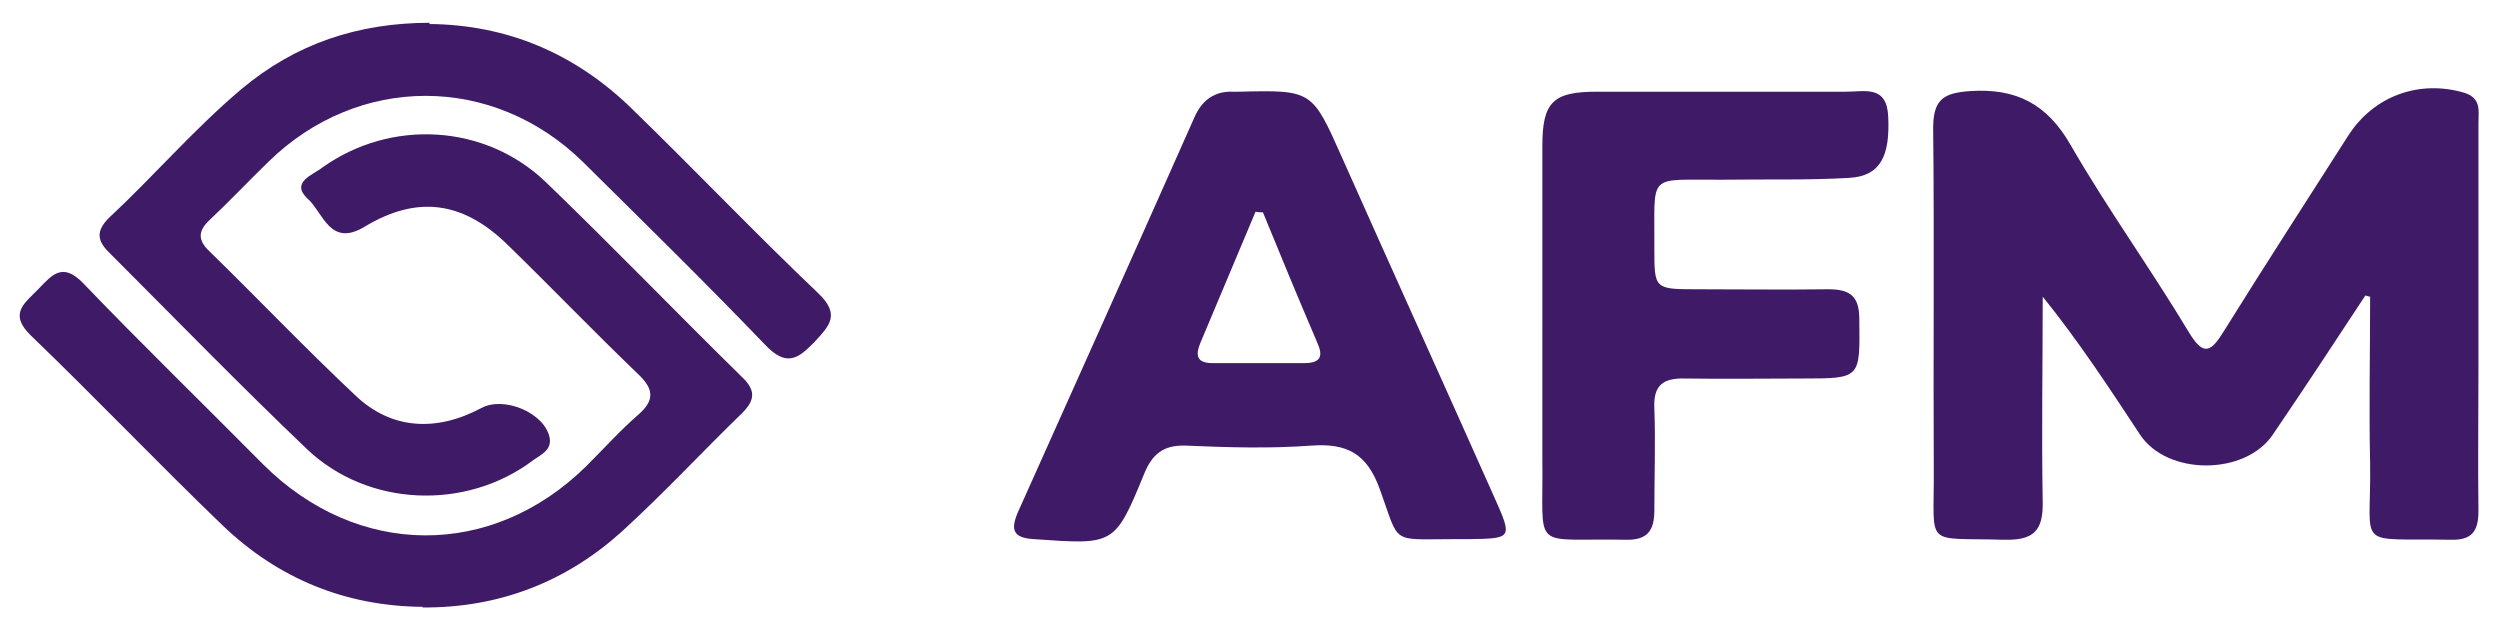
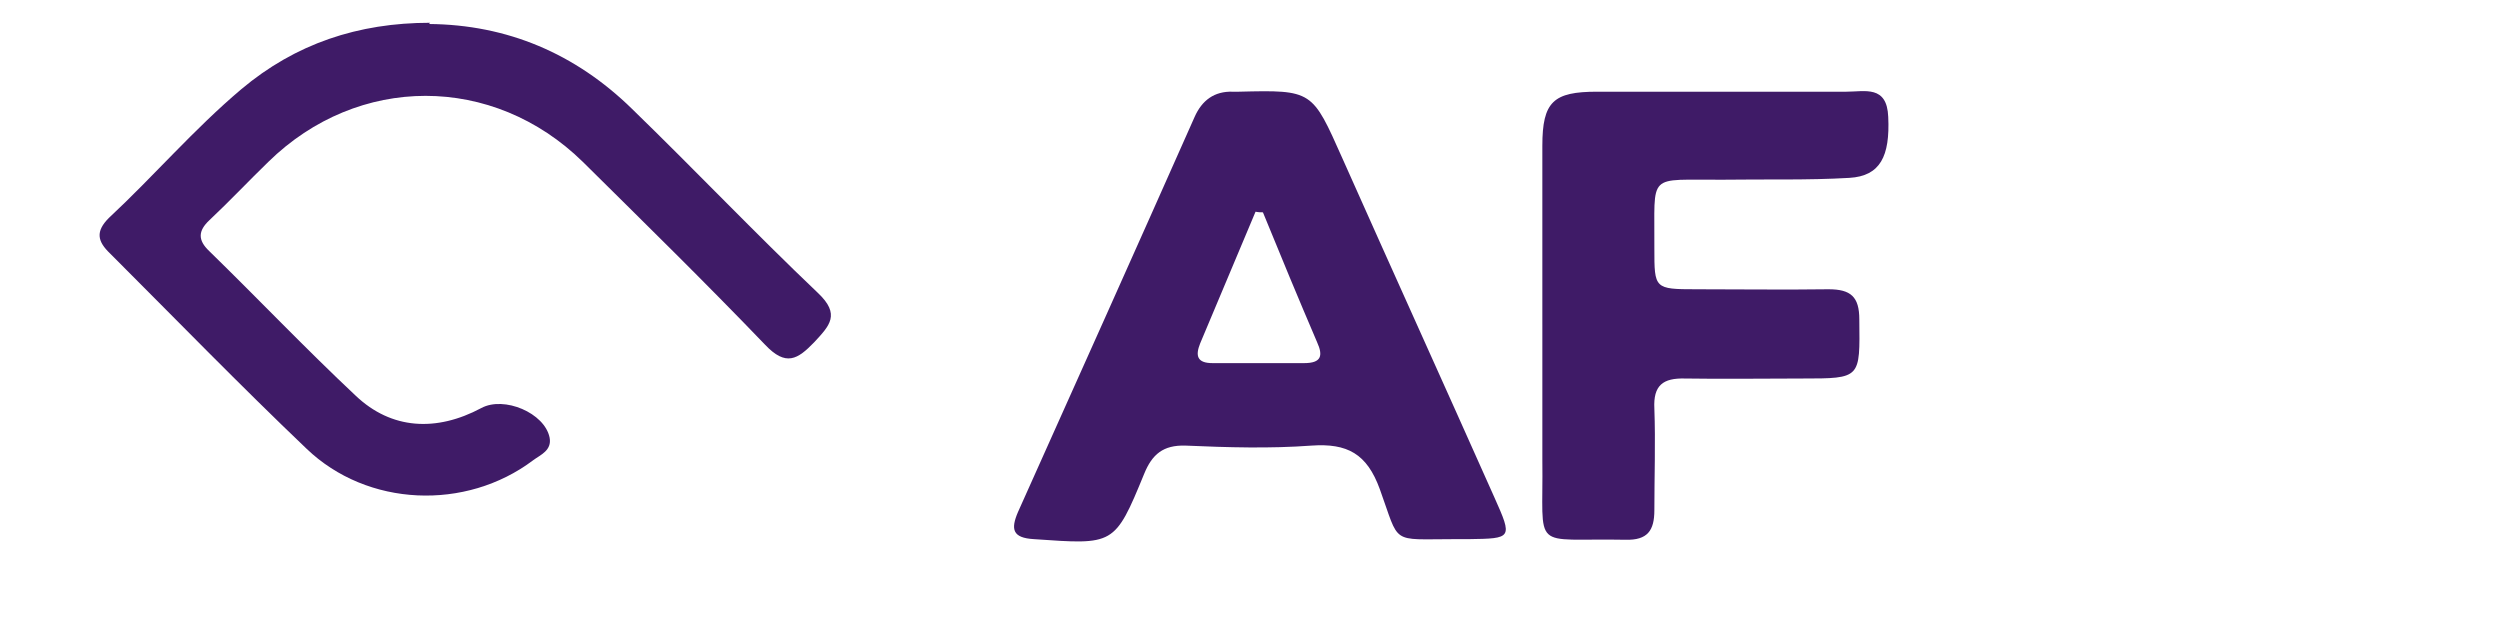
<svg xmlns="http://www.w3.org/2000/svg" id="Laag_1" data-name="Laag 1" version="1.1" viewBox="0 0 406.2 102.5">
  <defs>
    <style>
      .cls-1 {
        fill: #3f1b67;
        stroke-width: 0px;
      }
    </style>
  </defs>
-   <path class="cls-1" d="M384.4,47.9c-5,7.6-10,15.2-15.1,22.7-4.5,6.7-17.2,6.7-21.6,0-5-7.6-10-15.2-15.8-22.4,0,11.1-.2,22.2,0,33.3.1,4.9-1.6,6.3-6.3,6.2-13.2-.4-11.3,1.5-11.4-11.4-.1-18.5.1-37-.1-55.4,0-4.6,1.5-5.8,6-6.1,7.5-.5,12.5,2.1,16.3,8.7,6,10.4,13,20.1,19.2,30.4,2.5,4.2,3.7,3.2,5.8-.2,6.6-10.6,13.4-21.1,20.1-31.6,4.2-6.6,11.7-9.2,19-7,2.7.9,2.2,3,2.2,4.9,0,13.3,0,26.6,0,40,0,7.7-.1,15.3,0,23,0,3.4-1.1,4.8-4.6,4.7-15.7-.3-12.8,1.8-13-12.3-.2-9.1,0-18.2,0-27.2-.3,0-.6-.2-.9-.2Z" />
  <path class="cls-1" d="M236.3,87.6c-10.5,0-8.8,1-12.1-8.1-2.1-5.8-5.3-7.5-11.1-7.1-6.8.5-13.6.3-20.5,0-3.6-.1-5.4,1.4-6.7,4.6-4.8,11.7-4.9,11.5-17.9,10.6-3.5-.2-3.8-1.6-2.6-4.4,9.6-21.4,19.2-42.8,28.7-64.2,1.2-2.7,3.2-4.2,6.2-4.1.3,0,.7,0,1,0,12-.3,11.9-.2,16.8,10.8,8.2,18.4,16.5,36.7,24.7,55.1,3,6.7,2.9,6.7-4.2,6.8-.8,0-1.7,0-2.5,0ZM205.3,34.5c-.4,0-.8,0-1.3-.1-3,7.1-6,14.3-9,21.4-.8,2-.5,3.2,2,3.2,5,0,10,0,14.9,0,2.8,0,3.1-1.2,2.1-3.4-3-7-5.9-14-8.8-21.1Z" />
-   <path class="cls-1" d="M68.7,98.6c-12.6-.1-23.5-4.6-32.5-13.2-10.6-10.2-20.7-20.8-31.2-30.9-3.7-3.6-.9-5.3,1.3-7.6,2.2-2.3,3.9-4.3,7.2-.9,9.6,10,19.5,19.6,29.2,29.4,15.3,15.3,37.2,15.5,52.6.3,2.8-2.8,5.5-5.8,8.5-8.4,2.7-2.4,2.3-4.2-.1-6.5-7.2-6.9-14.1-14.1-21.3-21.1-7.2-7-14.6-8-23.1-2.9-5.7,3.5-6.8-2.3-9.3-4.5-2.9-2.7.9-3.9,2.4-5.1,11.1-7.9,26.4-7.1,36.3,2.4,10.8,10.4,21.2,21.2,31.9,31.7,2.2,2.1,2.1,3.7,0,5.8-6.6,6.4-12.8,13.1-19.6,19.3-9.1,8.2-20,12.4-32.4,12.3Z" />
  <path class="cls-1" d="M69.7,3.9c12.7.1,23.8,4.8,33,13.8,10.2,9.9,19.9,20.1,30.2,29.9,3.7,3.5,1.9,5.3-.6,8-2.7,2.8-4.6,4-8,.4-9.7-10.1-19.7-19.9-29.6-29.7-14.6-14.3-36.5-14.3-51.1,0-3.2,3.1-6.3,6.4-9.6,9.5-1.8,1.7-1.9,3.2,0,5,8,7.8,15.7,15.9,23.8,23.5,5.8,5.5,13.1,5.9,20.4,2,3.7-2,10.3.8,11.1,4.8.4,2.1-1.5,2.8-2.7,3.7-10.9,8.2-26.9,7.6-36.8-1.9-10.8-10.3-21.3-21.1-31.9-31.7-2.1-2-2.4-3.6-.2-5.8,7.3-6.8,13.8-14.4,21.5-20.9,8.8-7.4,19-10.8,30.7-10.8Z" />
-   <path class="cls-1" d="M250.6,52.7c0-9.7,0-19.3,0-29,0-7.2,1.8-8.8,8.9-8.8,13.5,0,27,0,40.5,0,3,0,6.6-1.1,6.8,4.1.3,6.4-1.3,9.6-6.3,9.9-6.8.4-13.6.2-20.5.3-12.6.1-11.1-1.4-11.2,11.2,0,6.5,0,6.6,6.8,6.6,7.2,0,14.3.1,21.5,0,3.6,0,5,1.2,5,4.9.1,9.6.3,9.6-9.3,9.6-6.3,0-12.7.1-19,0-3.6-.1-5.2,1.1-5,4.9.2,5.5,0,11,0,16.5,0,3.3-1.1,4.9-4.7,4.8-15.6-.3-13.3,2.2-13.5-13,0-7.3,0-14.7,0-22Z" />
+   <path class="cls-1" d="M250.6,52.7c0-9.7,0-19.3,0-29,0-7.2,1.8-8.8,8.9-8.8,13.5,0,27,0,40.5,0,3,0,6.6-1.1,6.8,4.1.3,6.4-1.3,9.6-6.3,9.9-6.8.4-13.6.2-20.5.3-12.6.1-11.1-1.4-11.2,11.2,0,6.5,0,6.6,6.8,6.6,7.2,0,14.3.1,21.5,0,3.6,0,5,1.2,5,4.9.1,9.6.3,9.6-9.3,9.6-6.3,0-12.7.1-19,0-3.6-.1-5.2,1.1-5,4.9.2,5.5,0,11,0,16.5,0,3.3-1.1,4.9-4.7,4.8-15.6-.3-13.3,2.2-13.5-13,0-7.3,0-14.7,0-22" />
</svg>